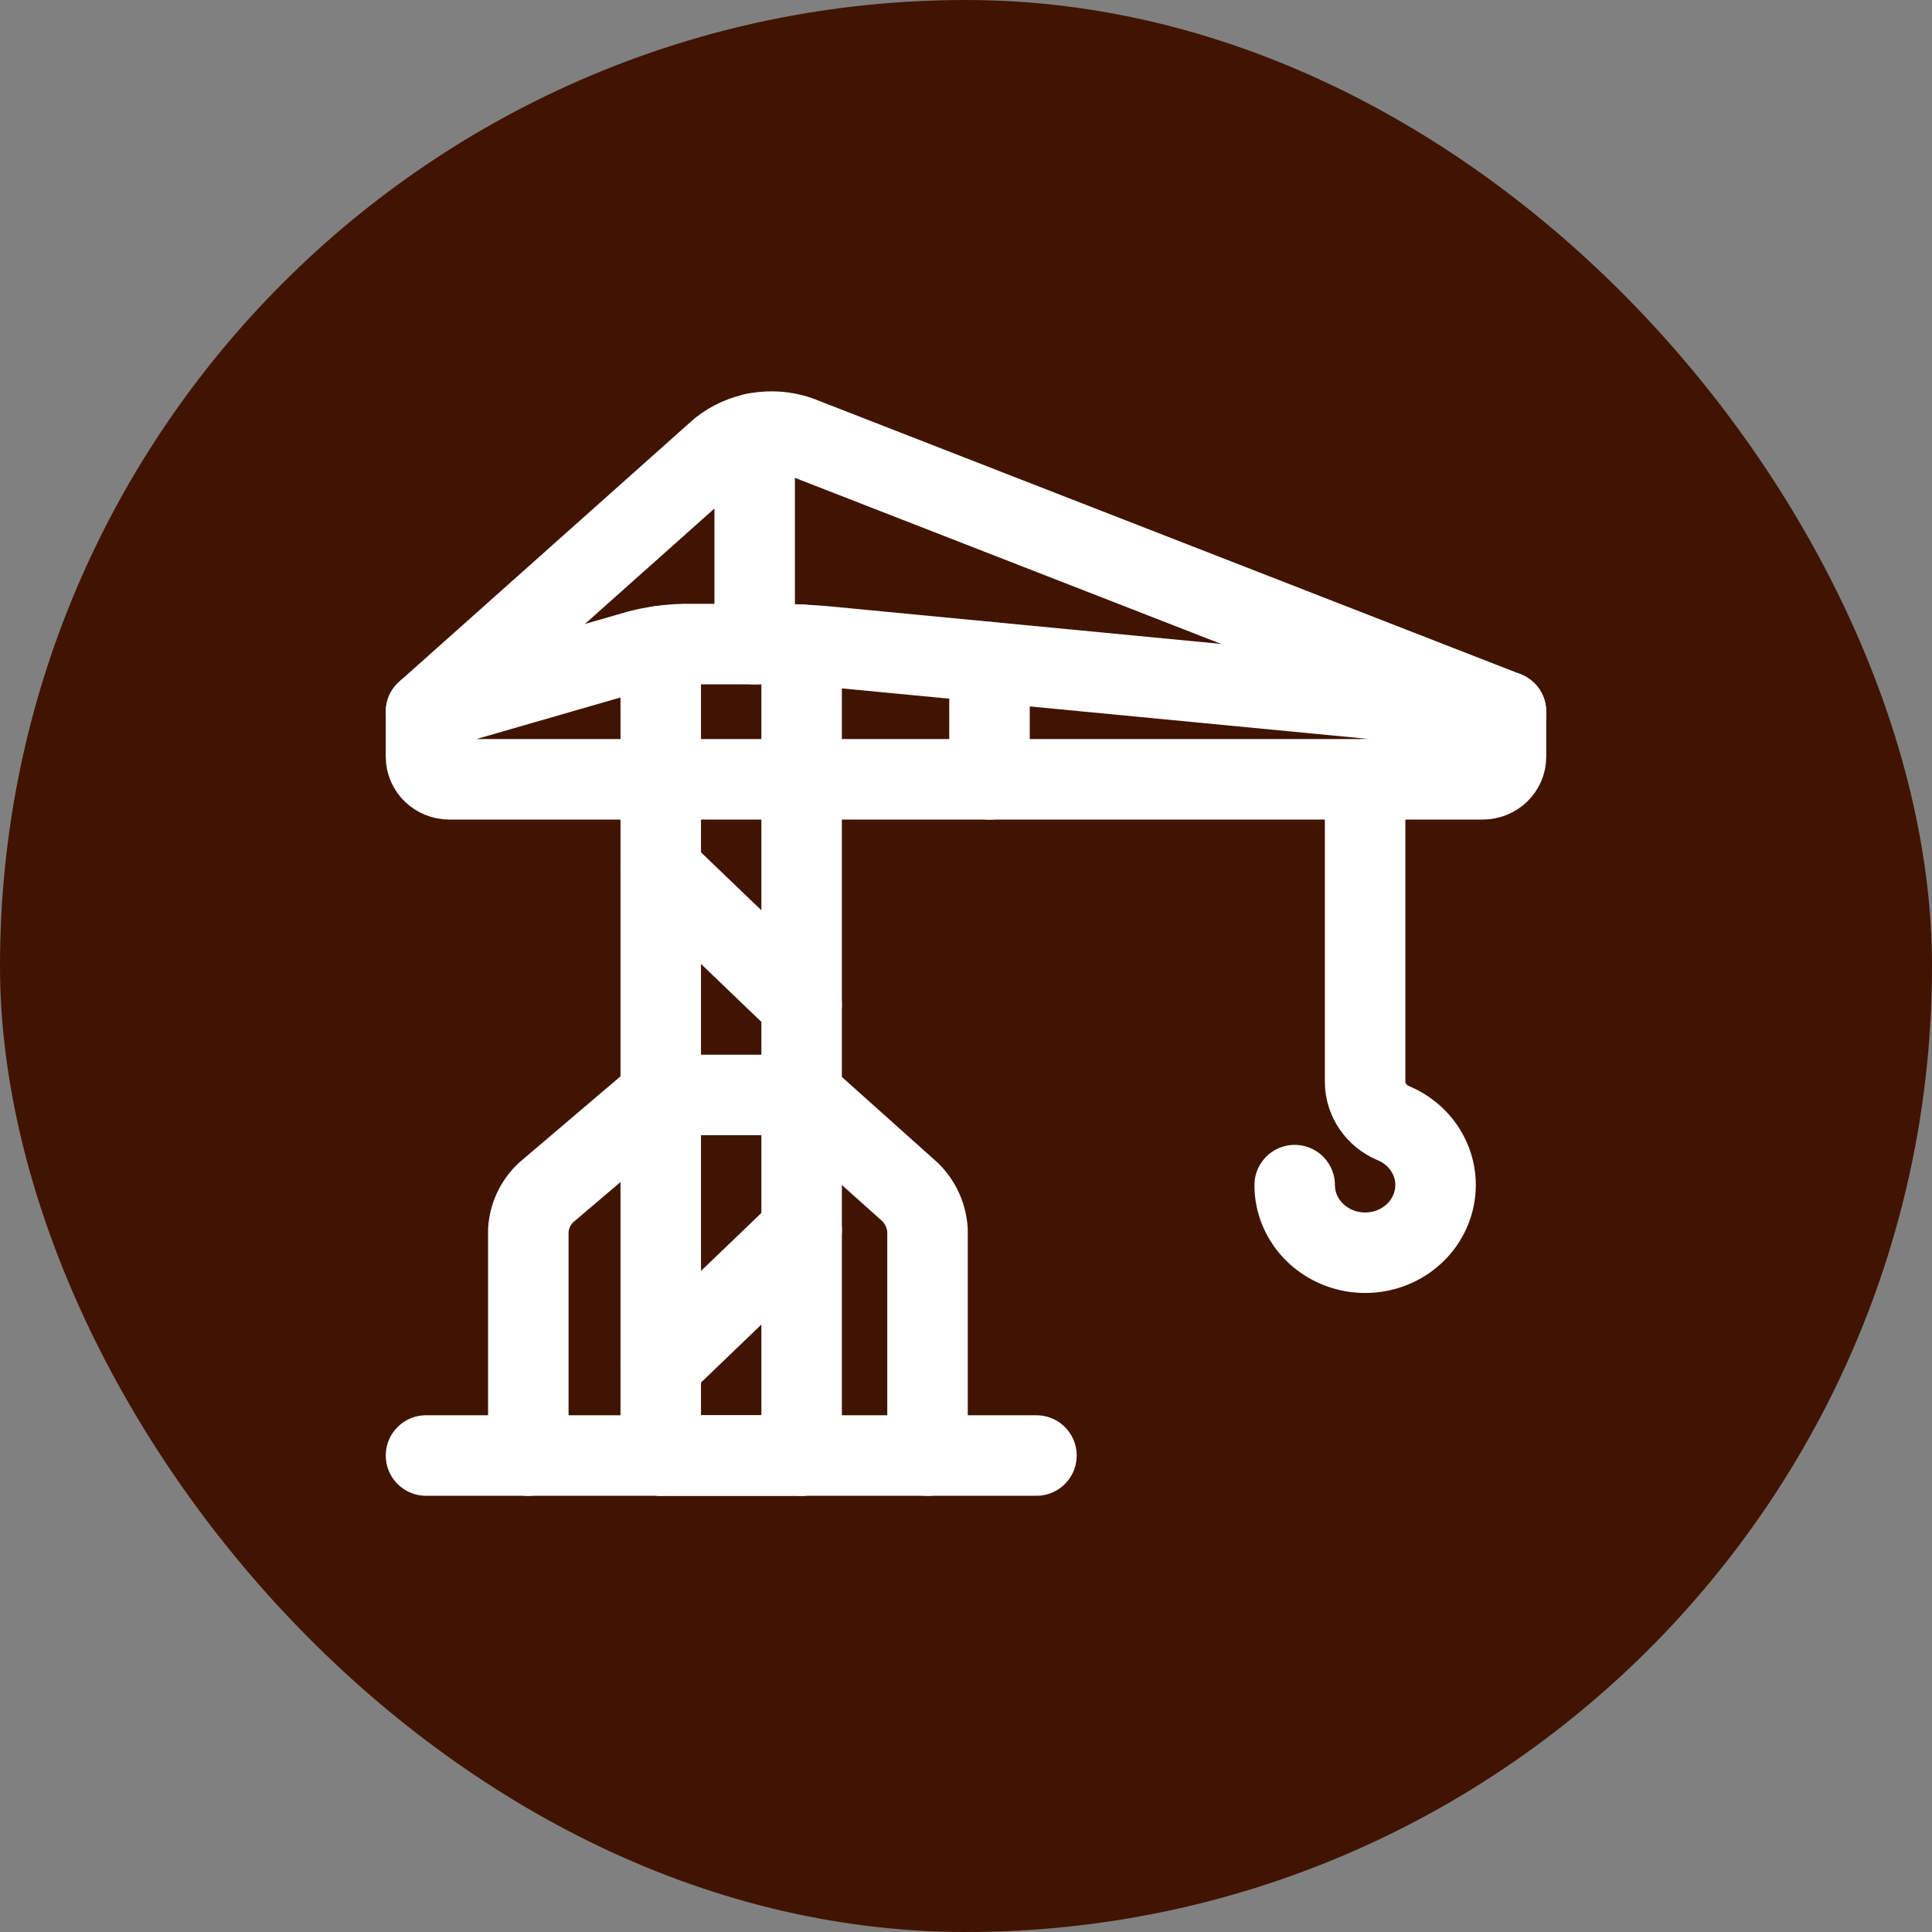
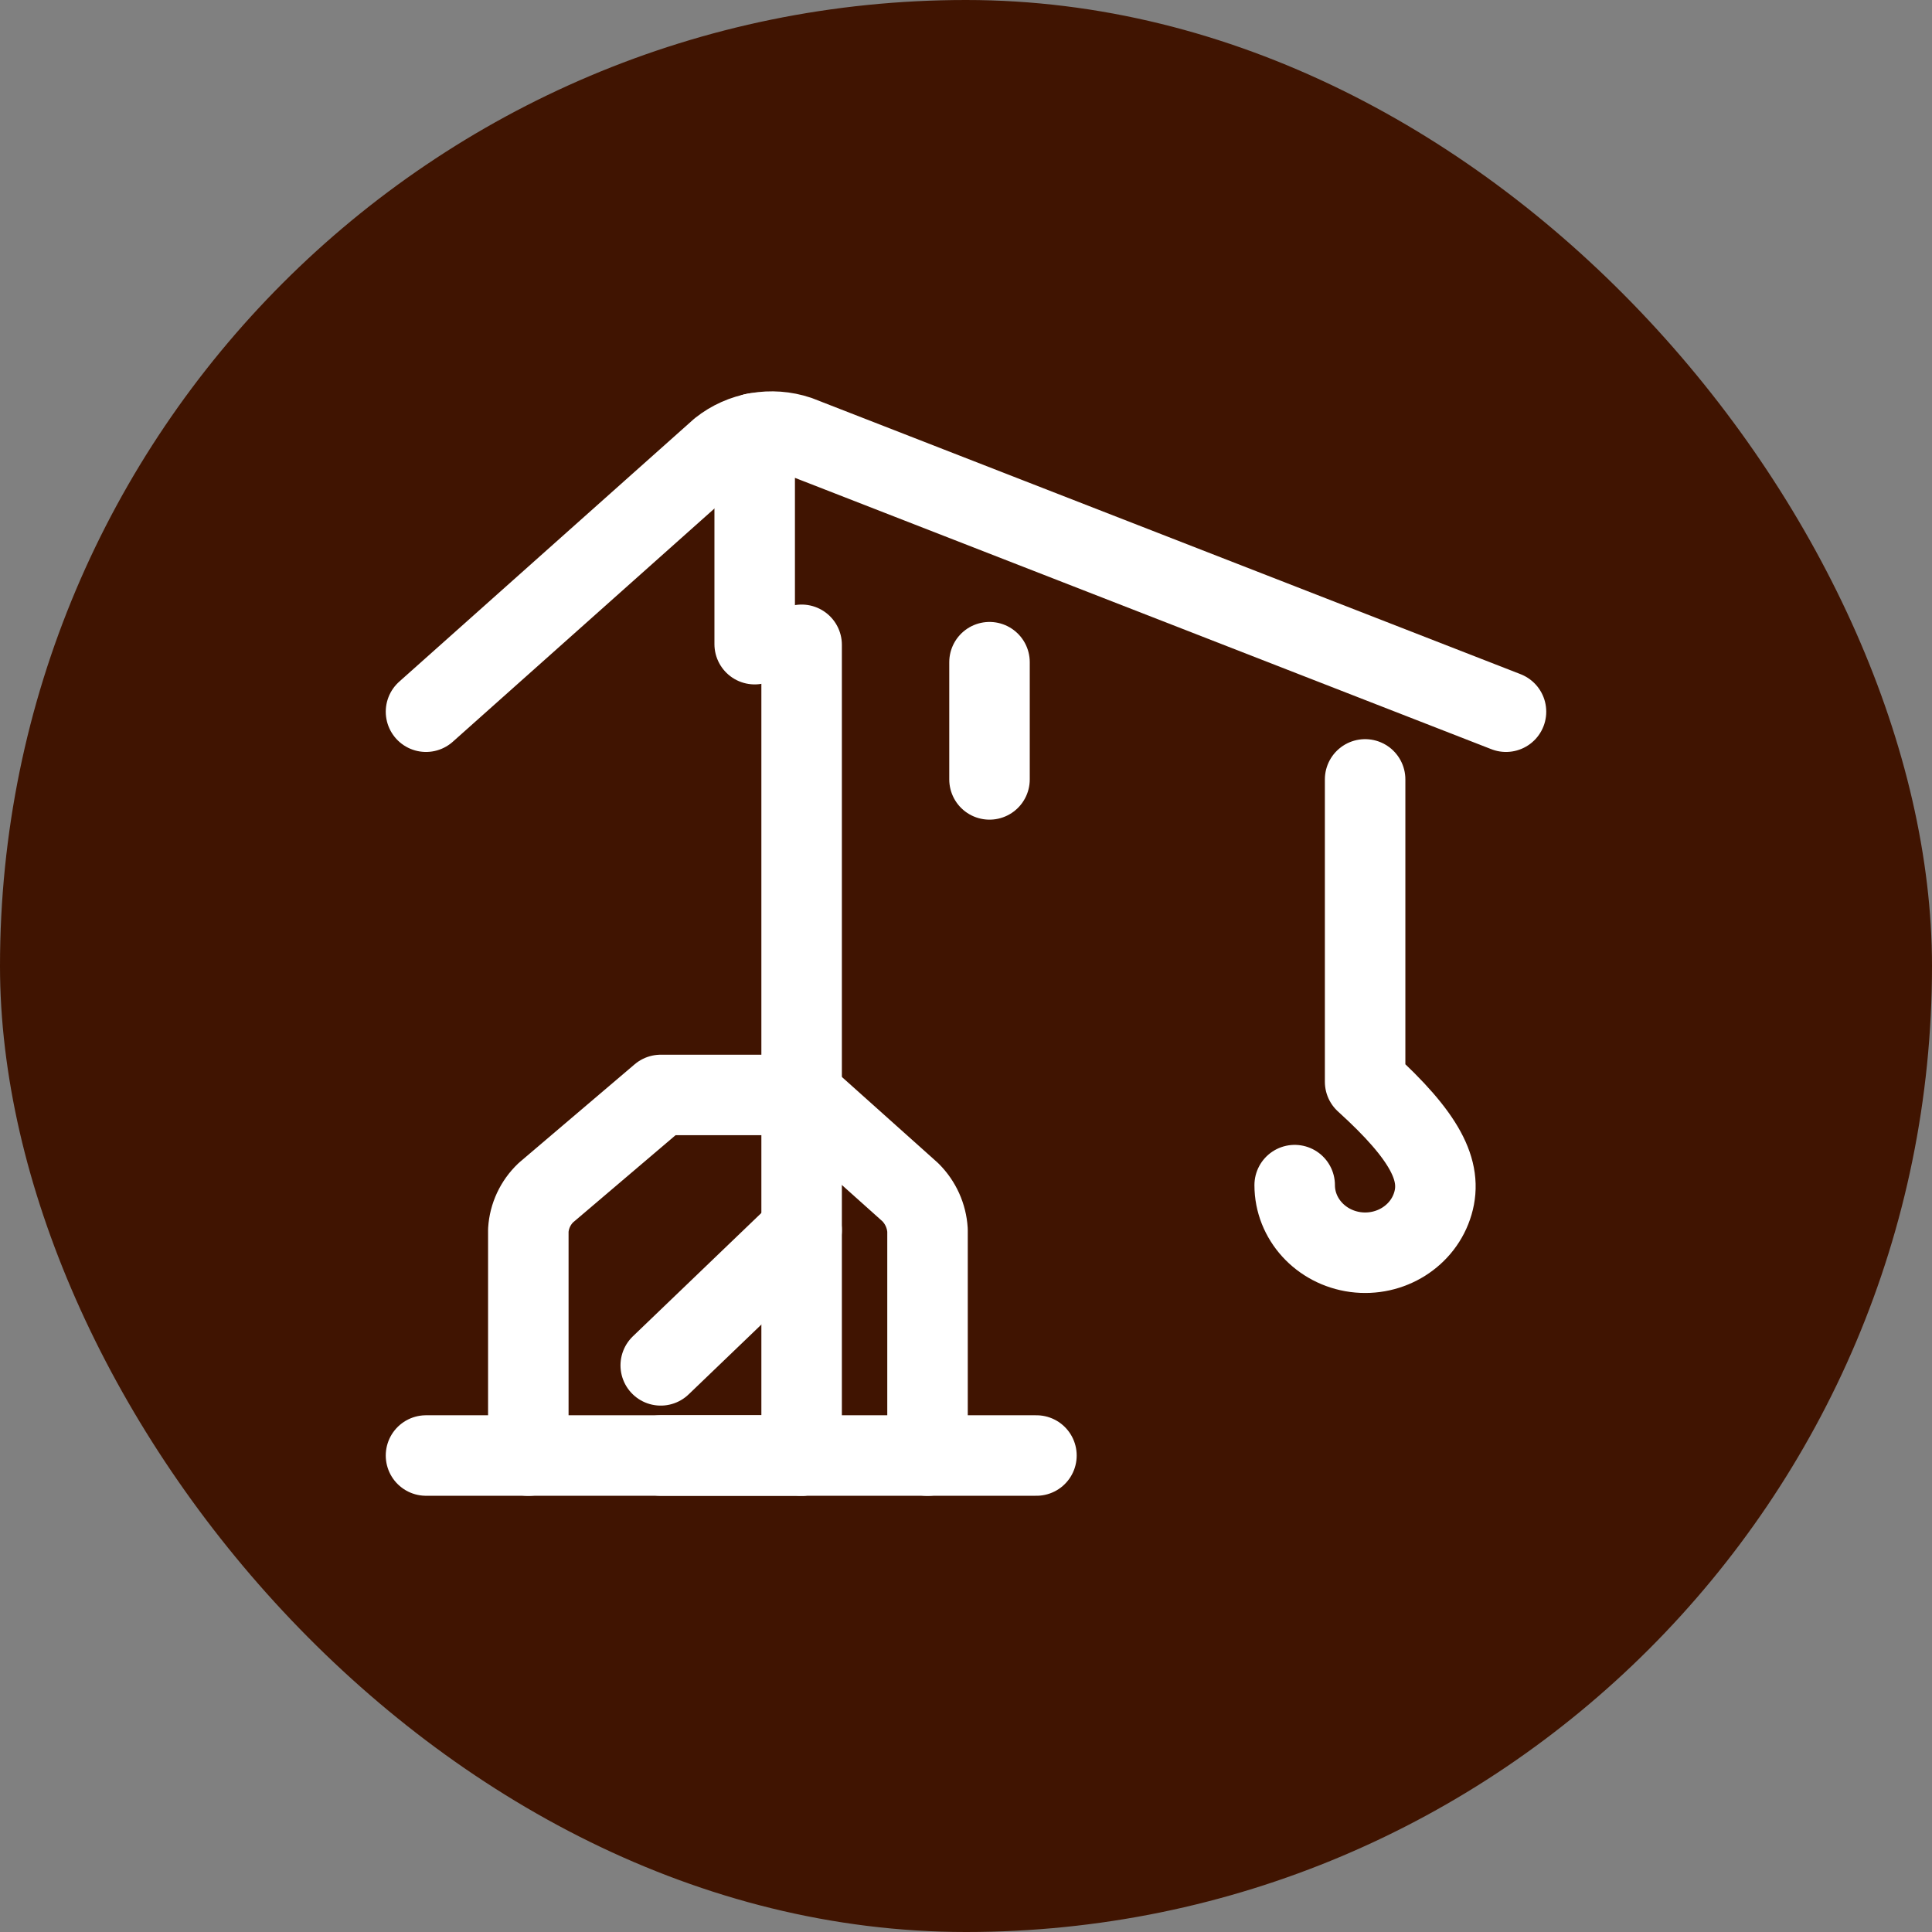
<svg xmlns="http://www.w3.org/2000/svg" width="24" height="24" viewBox="0 0 24 24" fill="none">
  <rect x="0" y="0" width="24" height="24" fill="#808080" stroke="none" />
  <rect width="24" height="24" rx="12" fill="#401401" />
  <path d="M12.875 18.081H5.292" stroke="white" stroke-linecap="round" stroke-linejoin="round" />
  <path d="M9.958 18.081H8.208" stroke="white" stroke-linecap="round" stroke-linejoin="round" />
  <path d="M6.563 18.082V15.282C6.574 15.106 6.651 14.94 6.781 14.816L8.208 13.602H9.958L11.309 14.811C11.436 14.938 11.511 15.105 11.522 15.282V18.082" stroke="white" stroke-linecap="round" stroke-linejoin="round" />
-   <path fill-rule="evenodd" clip-rule="evenodd" d="M9.667 8.001C9.827 8.001 10.089 8.014 10.25 8.029L18.708 8.841V9.401C18.708 9.556 18.578 9.681 18.417 9.681H5.583C5.422 9.681 5.292 9.556 5.292 9.401V8.841L7.929 8.08C8.115 8.032 8.307 8.005 8.5 8.001H9.667Z" stroke="white" stroke-linecap="round" stroke-linejoin="round" />
  <path d="M5.292 8.841L8.947 5.583C9.217 5.368 9.584 5.304 9.915 5.415L18.708 8.841" stroke="white" stroke-linecap="round" stroke-linejoin="round" />
-   <path d="M16.958 9.682V13.438C16.958 13.661 17.096 13.863 17.308 13.952C17.709 14.119 17.919 14.545 17.8 14.949C17.682 15.353 17.272 15.611 16.839 15.554C16.406 15.496 16.083 15.141 16.083 14.722" stroke="white" stroke-linecap="round" stroke-linejoin="round" />
-   <path d="M8.208 10.801L9.958 12.481" stroke="white" stroke-linecap="round" stroke-linejoin="round" />
+   <path d="M16.958 9.682V13.438C17.709 14.119 17.919 14.545 17.8 14.949C17.682 15.353 17.272 15.611 16.839 15.554C16.406 15.496 16.083 15.141 16.083 14.722" stroke="white" stroke-linecap="round" stroke-linejoin="round" />
  <path d="M9.958 15.281L8.208 16.961" stroke="white" stroke-linecap="round" stroke-linejoin="round" />
  <path d="M12.292 8.226V9.682" stroke="white" stroke-linecap="round" stroke-linejoin="round" />
  <path d="M9.375 5.382V8.002" stroke="white" stroke-linecap="round" stroke-linejoin="round" />
  <path d="M9.958 8.01V18.081" stroke="white" stroke-linecap="round" stroke-linejoin="round" />
-   <path d="M8.208 18.081V8.025" stroke="white" stroke-linecap="round" stroke-linejoin="round" />
</svg>